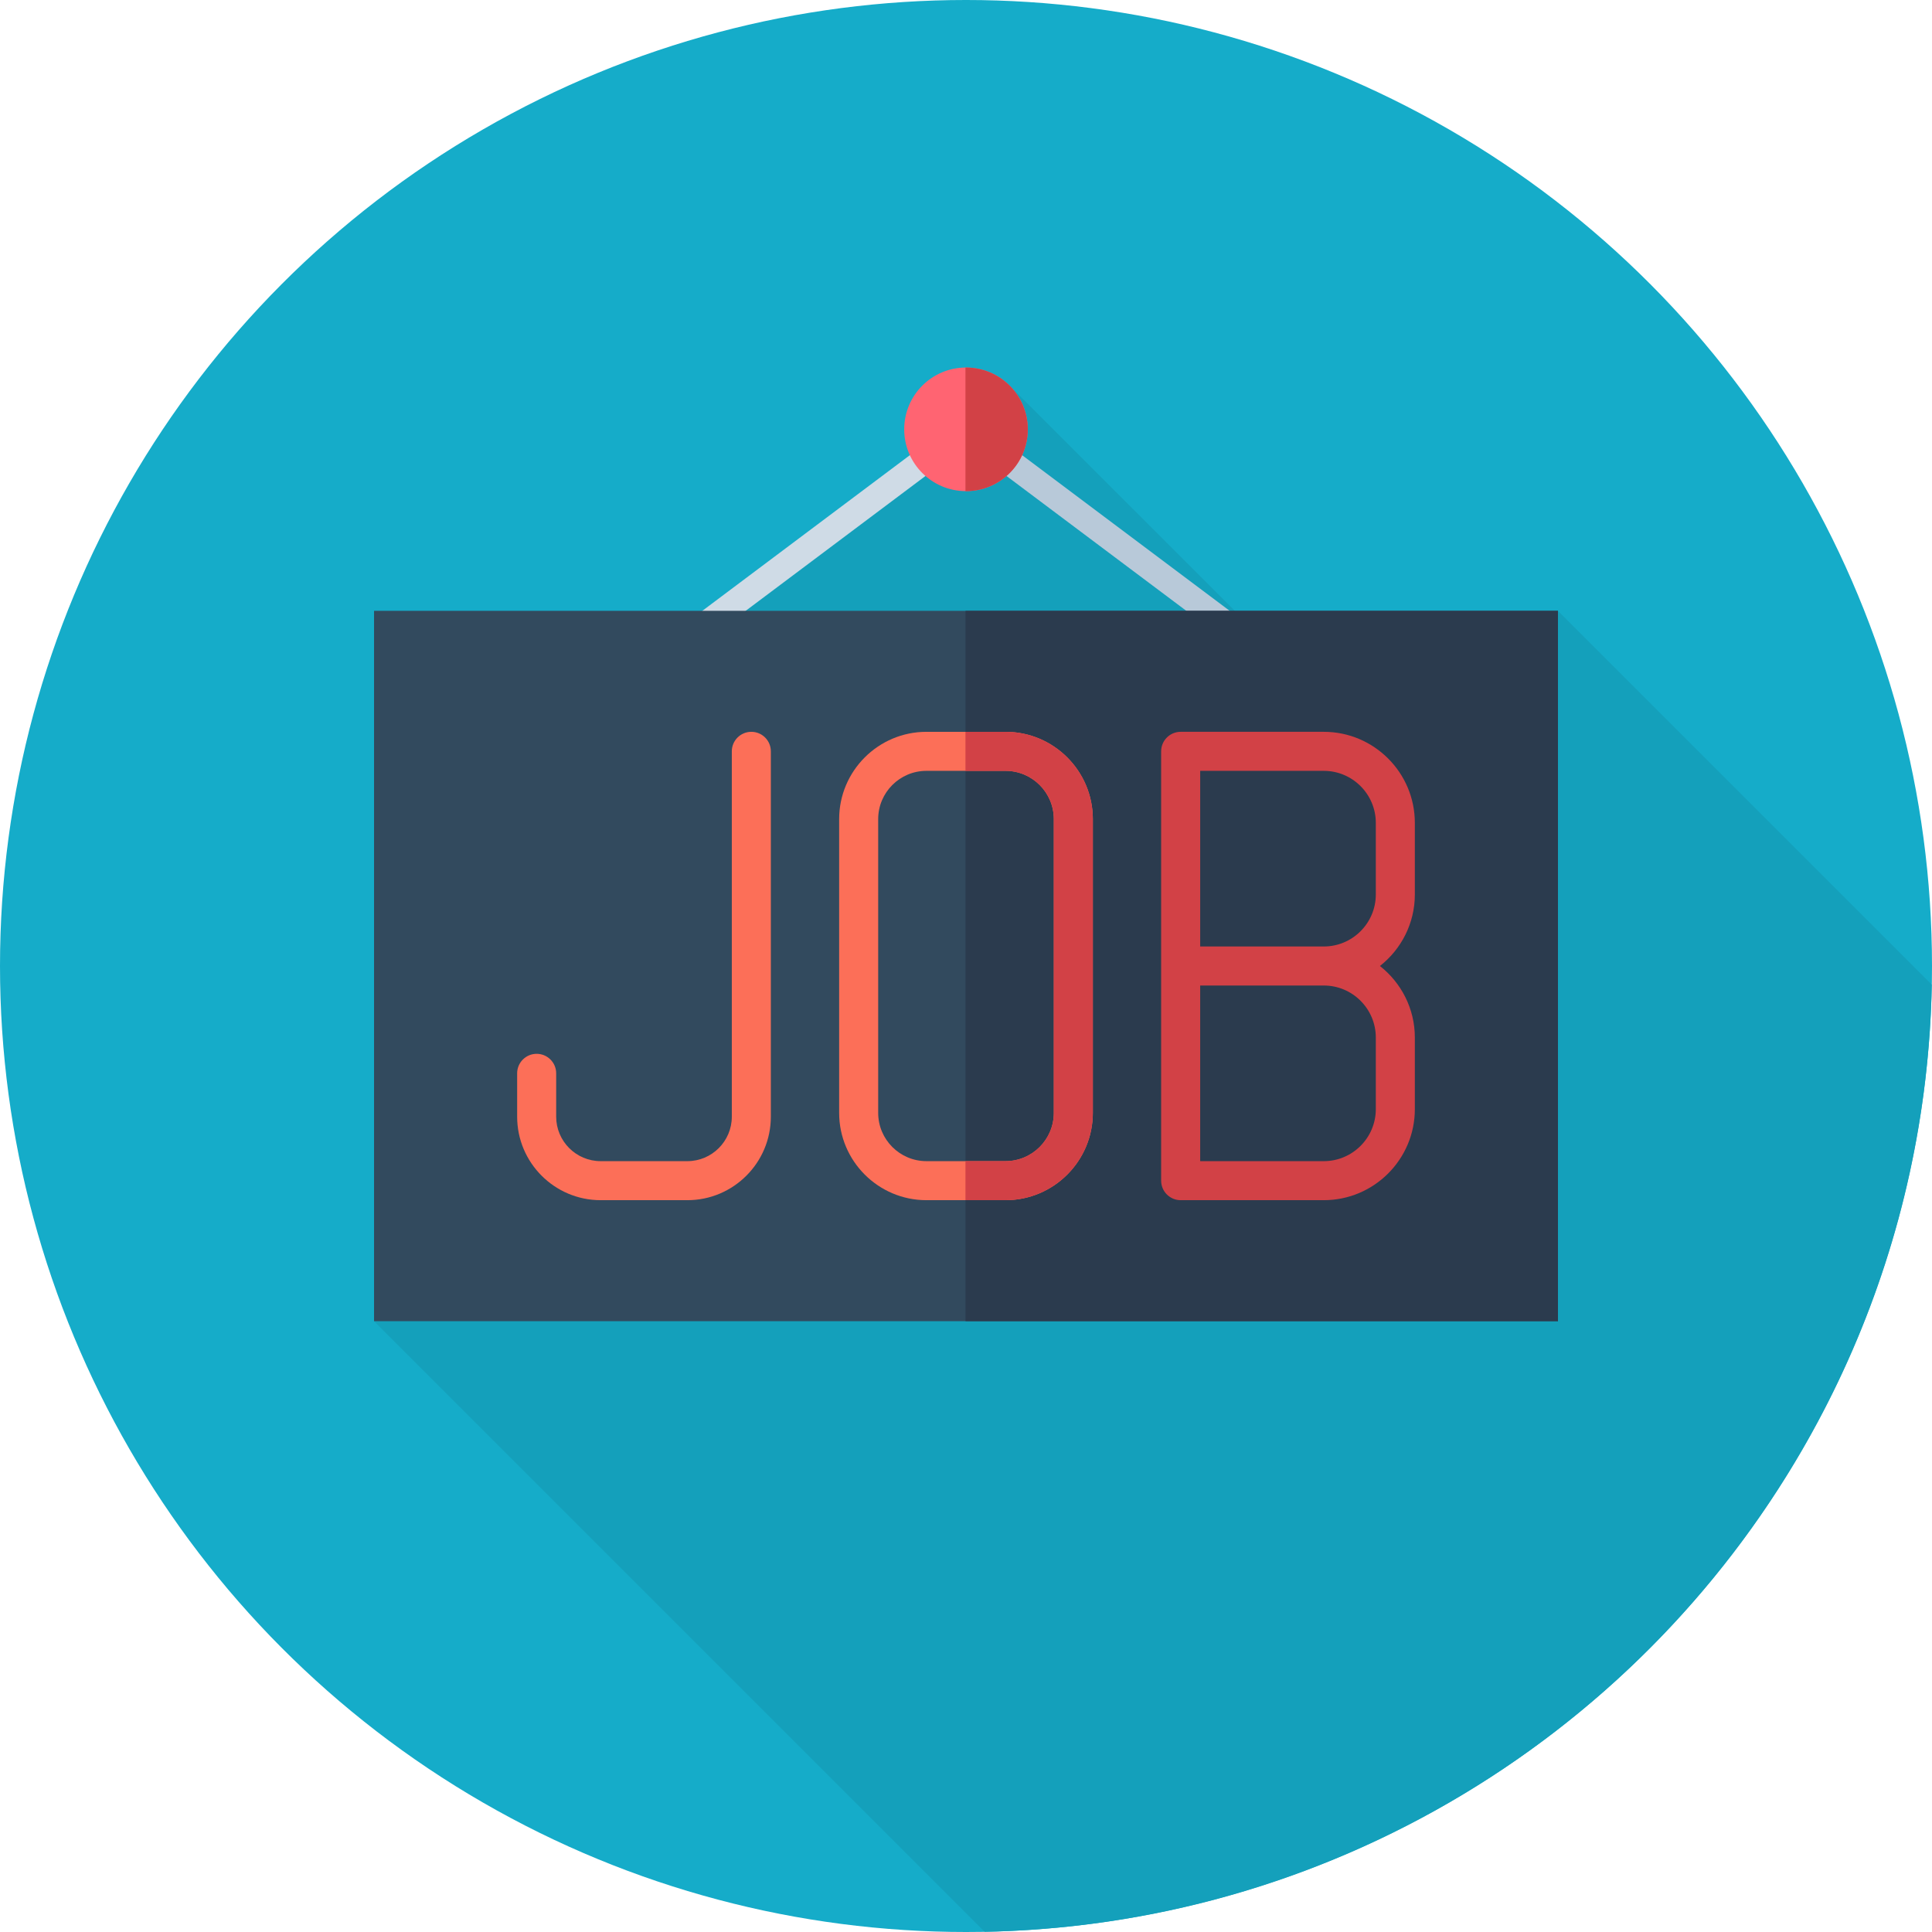
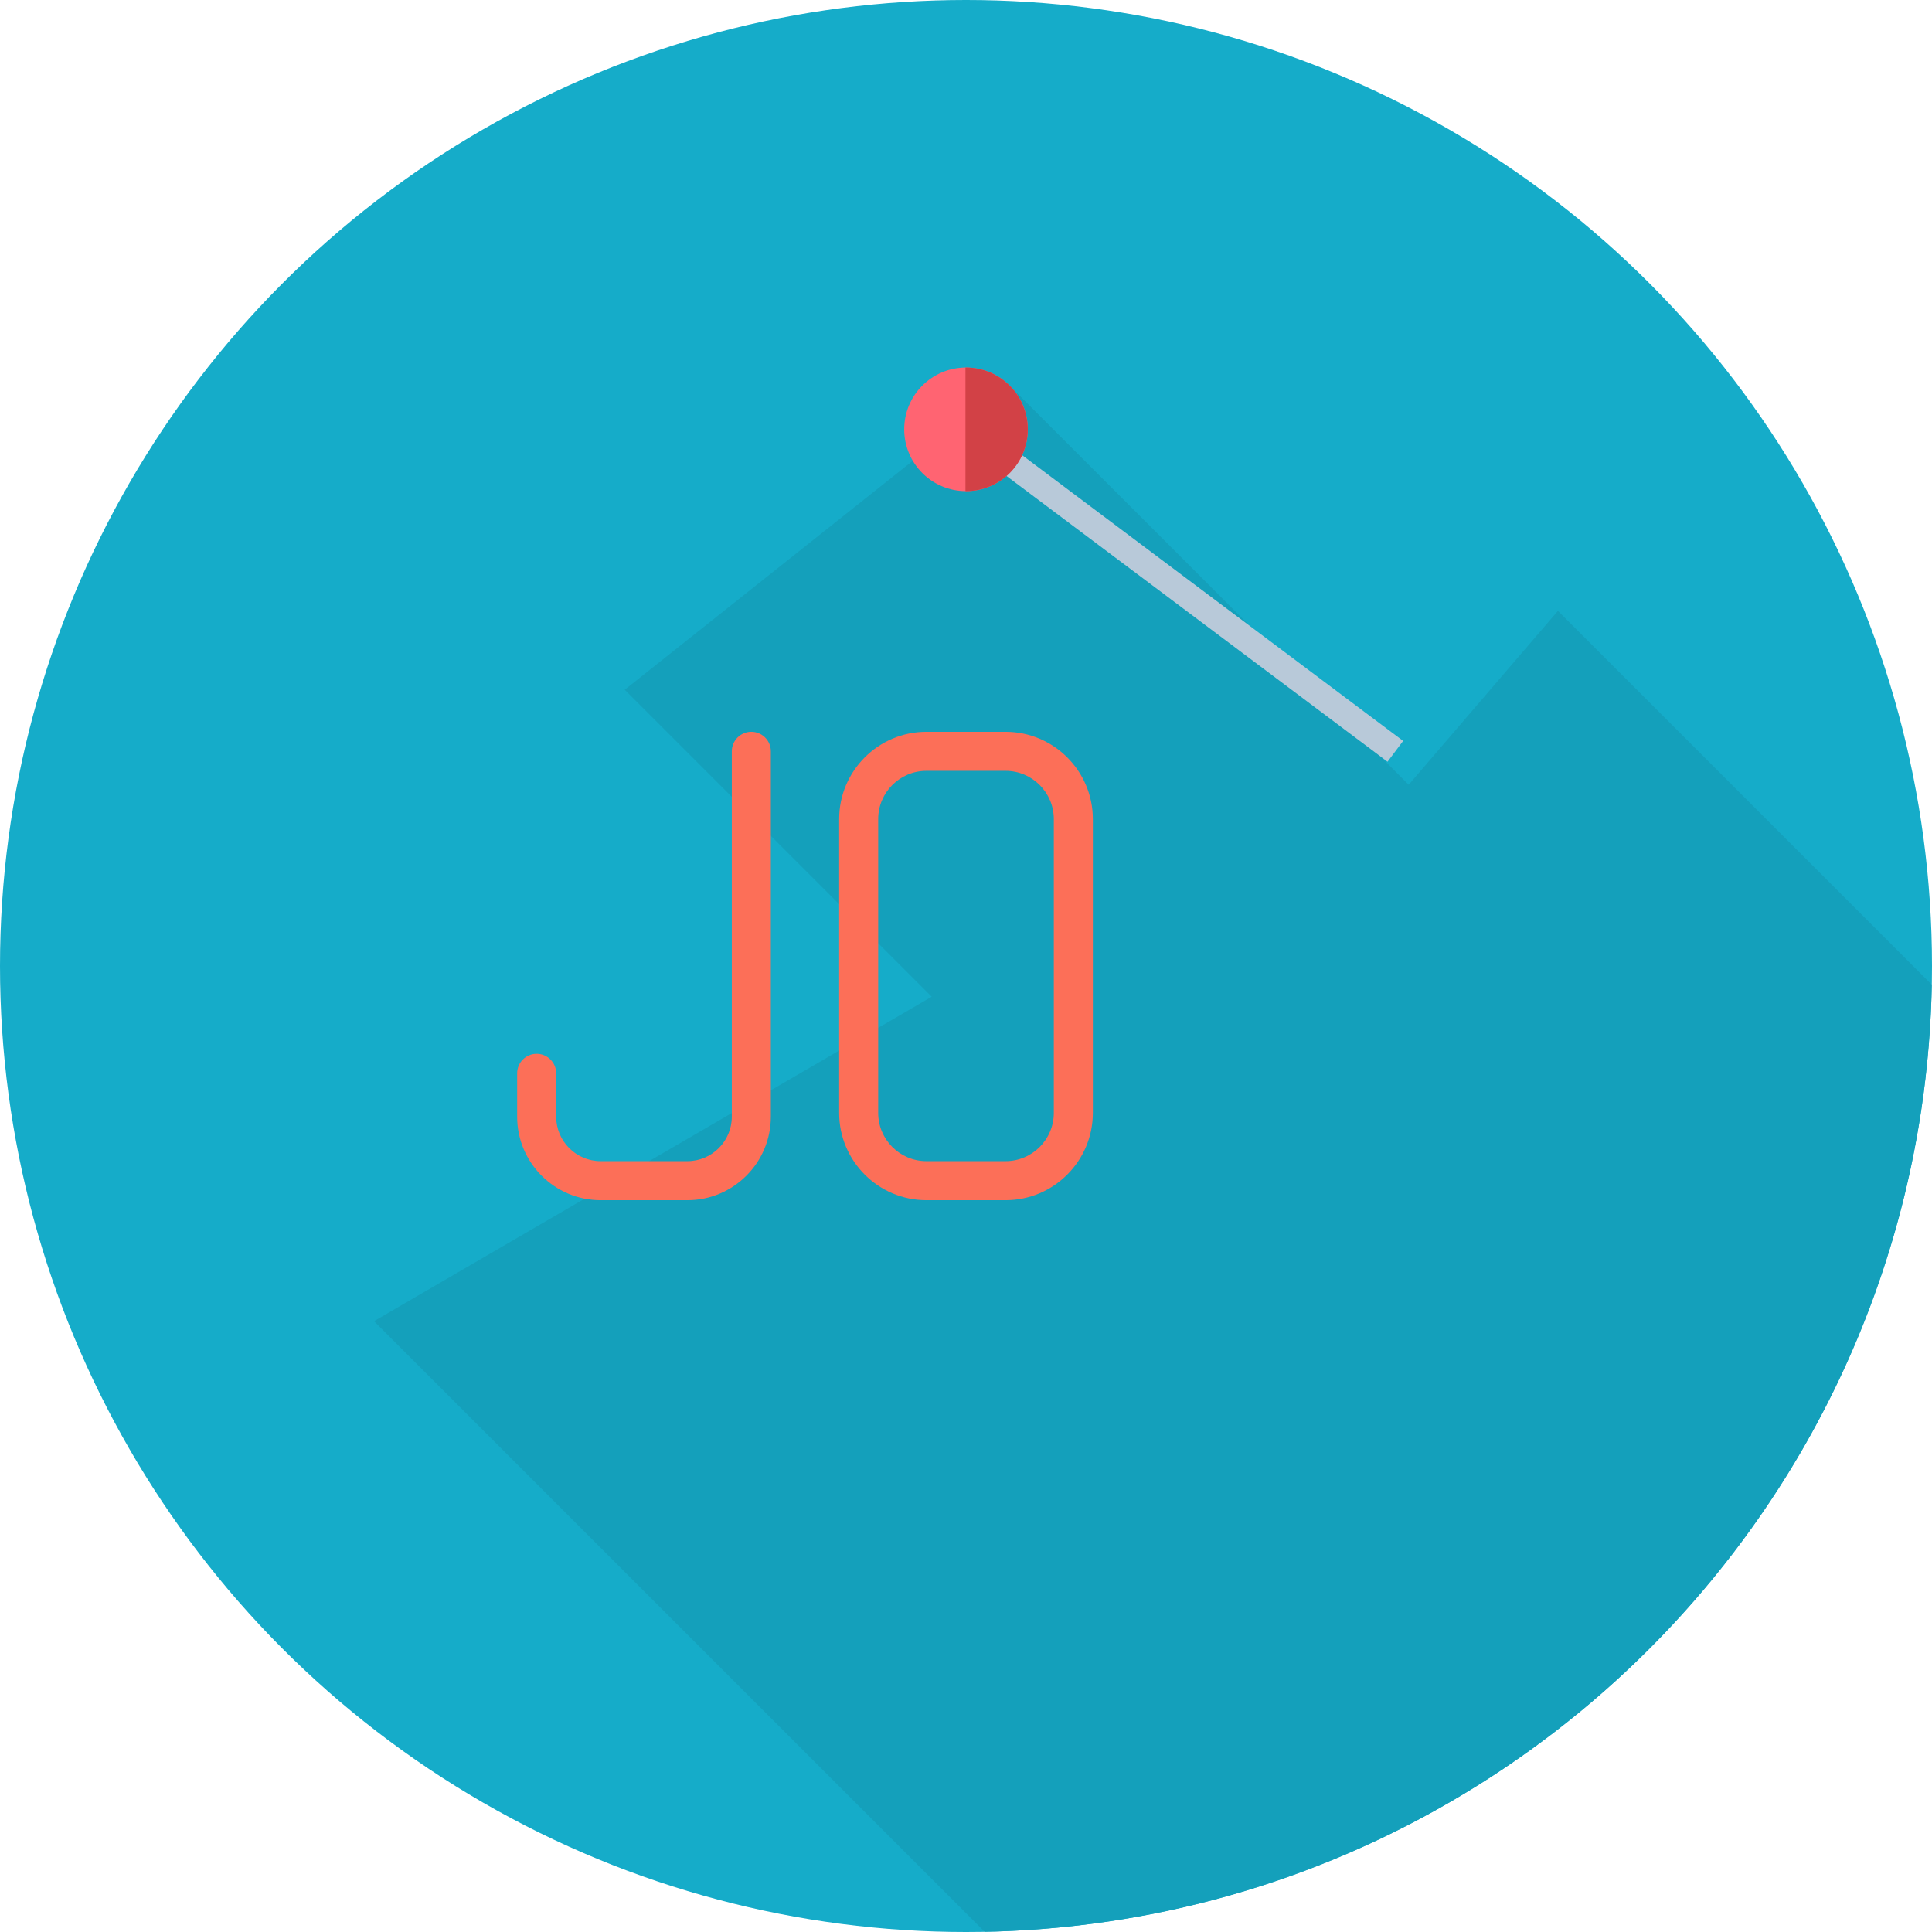
<svg xmlns="http://www.w3.org/2000/svg" version="1.1" width="512" height="512" x="0" y="0" viewBox="0 0 512 512" style="enable-background:new 0 0 512 512" xml:space="preserve" class="">
  <g>
    <circle style="" cx="256" cy="256" r="256" fill="#15acc9" data-original="#31bafd" class="" />
    <path style="" d="M260.937,511.938c137.463-2.601,248.399-113.54,251.001-251.001l-99.063-99.062l-39.553,46.09  L267.29,101.935l-101.738,80.858l81.353,81.353l-147.78,85.98L260.937,511.938z" fill="#14a0bb" data-original="#2b9ed8" class="" />
-     <polygon style="" points="140.154,196.353 144.291,201.869 255.857,118.194 255.857,109.575 " fill="#cfdbe6" data-original="#cfdbe6" class="" />
    <polygon style="" points="256,109.468 255.857,109.575 255.857,118.194 256,118.088 367.709,201.869 371.846,196.353   " fill="#b8c9d9" data-original="#b8c9d9" />
    <circle style="" cx="256" cy="113.778" r="16.377" fill="#ff6472" data-original="#ff6472" />
    <path style="" d="M256,97.401c-0.048,0-0.095,0.007-0.143,0.007v32.74c0.048,0,0.095,0.007,0.143,0.007  c9.045,0,16.377-7.332,16.377-16.377S265.045,97.401,256,97.401z" fill="#d24146" data-original="#d24146" />
-     <rect x="99.125" y="161.875" style="" width="313.751" height="188.251" fill="#324a5e" data-original="#324a5e" class="" />
-     <rect x="255.862" y="161.875" style="" width="157.013" height="188.251" fill="#2b3b4e" data-original="#2b3b4e" class="" />
    <g>
      <path style="" d="M182.158,318.061h-22.985c-12.198,0-22.123-9.925-22.123-22.125v-11.492   c0-2.857,2.315-5.172,5.172-5.172s5.172,2.315,5.172,5.172v11.492c0,6.497,5.284,11.781,11.779,11.781h22.985   c6.497,0,11.781-5.284,11.781-11.781v-96.825c0-2.857,2.315-5.172,5.172-5.172c2.857,0,5.172,2.315,5.172,5.172v96.825   C204.283,308.136,194.358,318.061,182.158,318.061z" fill="#fc6f58" data-original="#fc6f58" class="" />
      <path style="" d="M266.487,318.061h-20.975c-12.752,0-23.128-10.376-23.128-23.128v-77.865   c0-12.752,10.376-23.128,23.128-23.128h20.975c12.753,0,23.13,10.376,23.13,23.128v77.865   C289.616,307.684,279.24,318.061,266.487,318.061z M245.512,204.283c-7.049,0-12.784,5.735-12.784,12.784v77.865   c0,7.049,5.735,12.784,12.784,12.784h20.975c7.051,0,12.786-5.735,12.786-12.784v-77.865c0-7.049-5.735-12.784-12.786-12.784   H245.512z" fill="#fc6f58" data-original="#fc6f58" class="" />
    </g>
    <g>
-       <path style="" d="M266.487,193.939h-10.63v10.343h10.63c7.051,0,12.786,5.735,12.786,12.784v77.865   c0,7.049-5.735,12.784-12.786,12.784h-10.63v10.343h10.63c12.753,0,23.13-10.376,23.13-23.128v-77.865   C289.616,204.316,279.24,193.939,266.487,193.939z" fill="#d24146" data-original="#d24146" />
-       <path style="" d="M374.949,237.037v-18.963c0-13.309-10.826-24.135-24.135-24.135h-37.926   c-2.857,0-5.172,2.315-5.172,5.172v113.778c0,2.857,2.315,5.172,5.172,5.172h37.926c13.309,0,24.135-10.826,24.135-24.135v-18.963   c0-7.692-3.631-14.541-9.254-18.963C371.319,251.578,374.949,244.729,374.949,237.037z M364.606,274.963v18.963   c0,7.604-6.187,13.791-13.791,13.791h-32.754v-46.545h32.754C358.419,261.172,364.606,267.359,364.606,274.963z M318.061,250.828   v-46.545h32.754c7.604,0,13.791,6.187,13.791,13.791v18.963c0,7.604-6.187,13.791-13.791,13.791H318.061z" fill="#d24146" data-original="#d24146" />
-     </g>
+       </g>
    <g>
</g>
    <g>
</g>
    <g>
</g>
    <g>
</g>
    <g>
</g>
    <g>
</g>
    <g>
</g>
    <g>
</g>
    <g>
</g>
    <g>
</g>
    <g>
</g>
    <g>
</g>
    <g>
</g>
    <g>
</g>
    <g>
</g>
  </g>
</svg>